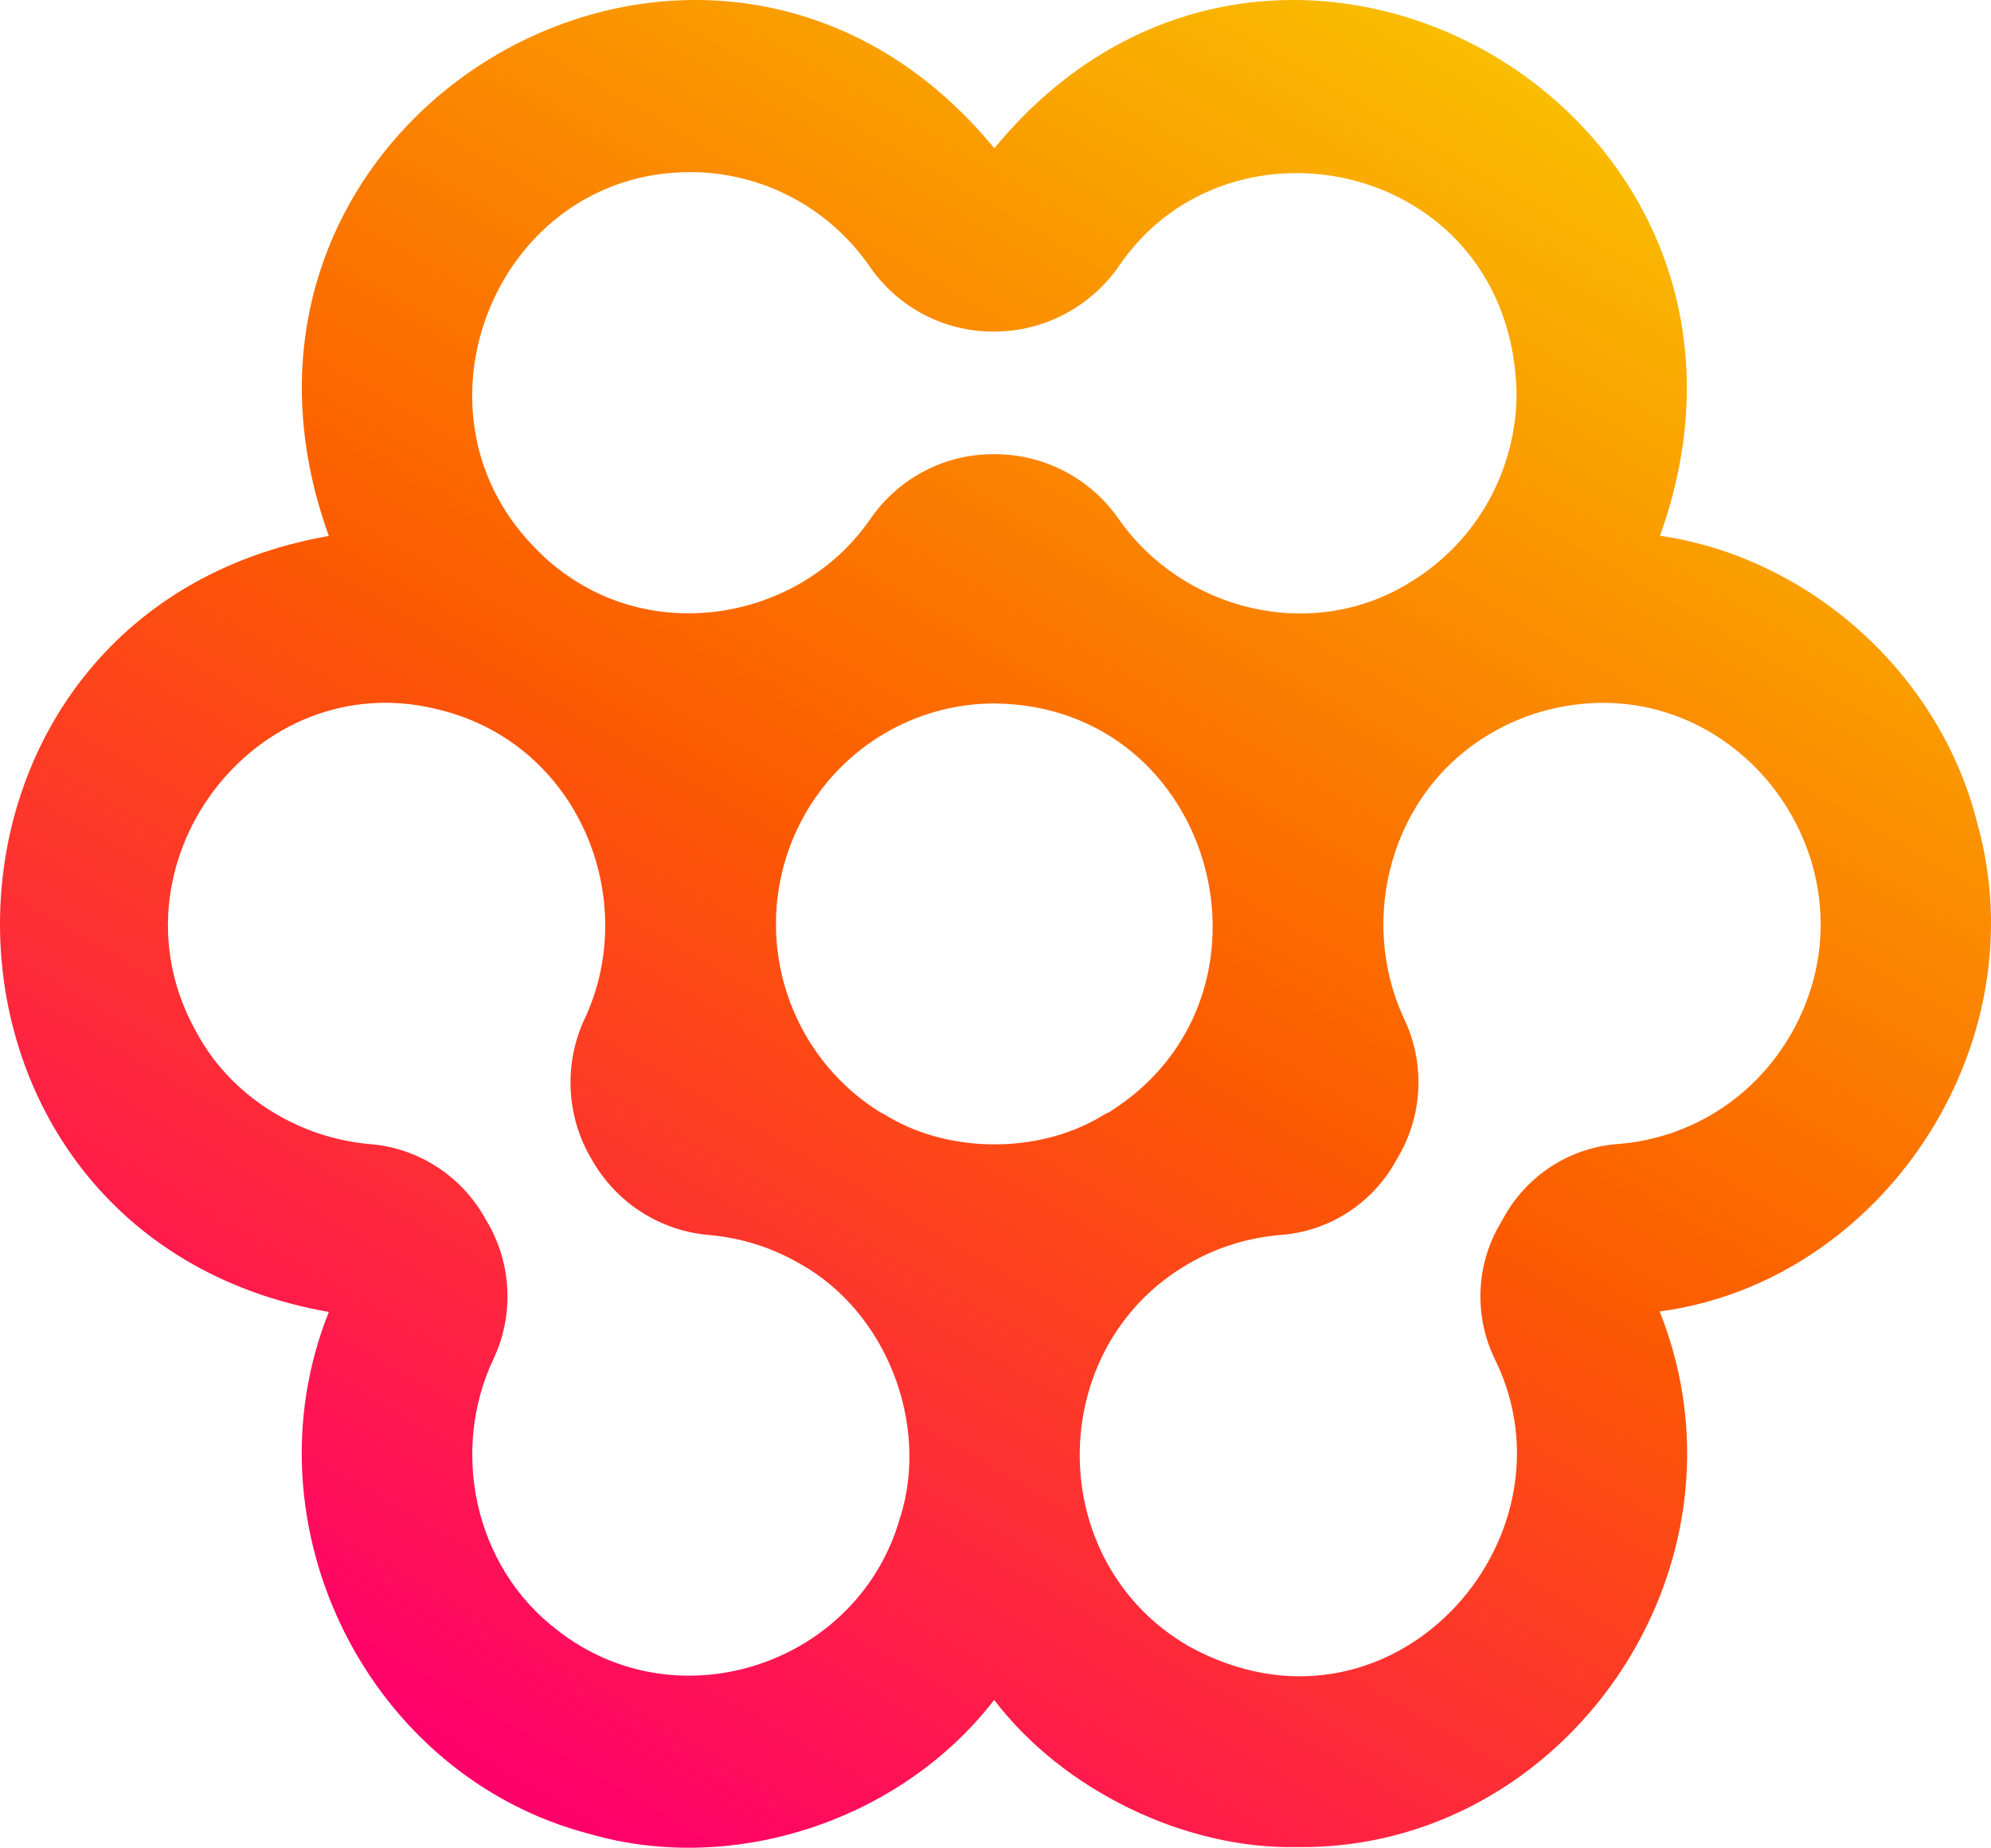
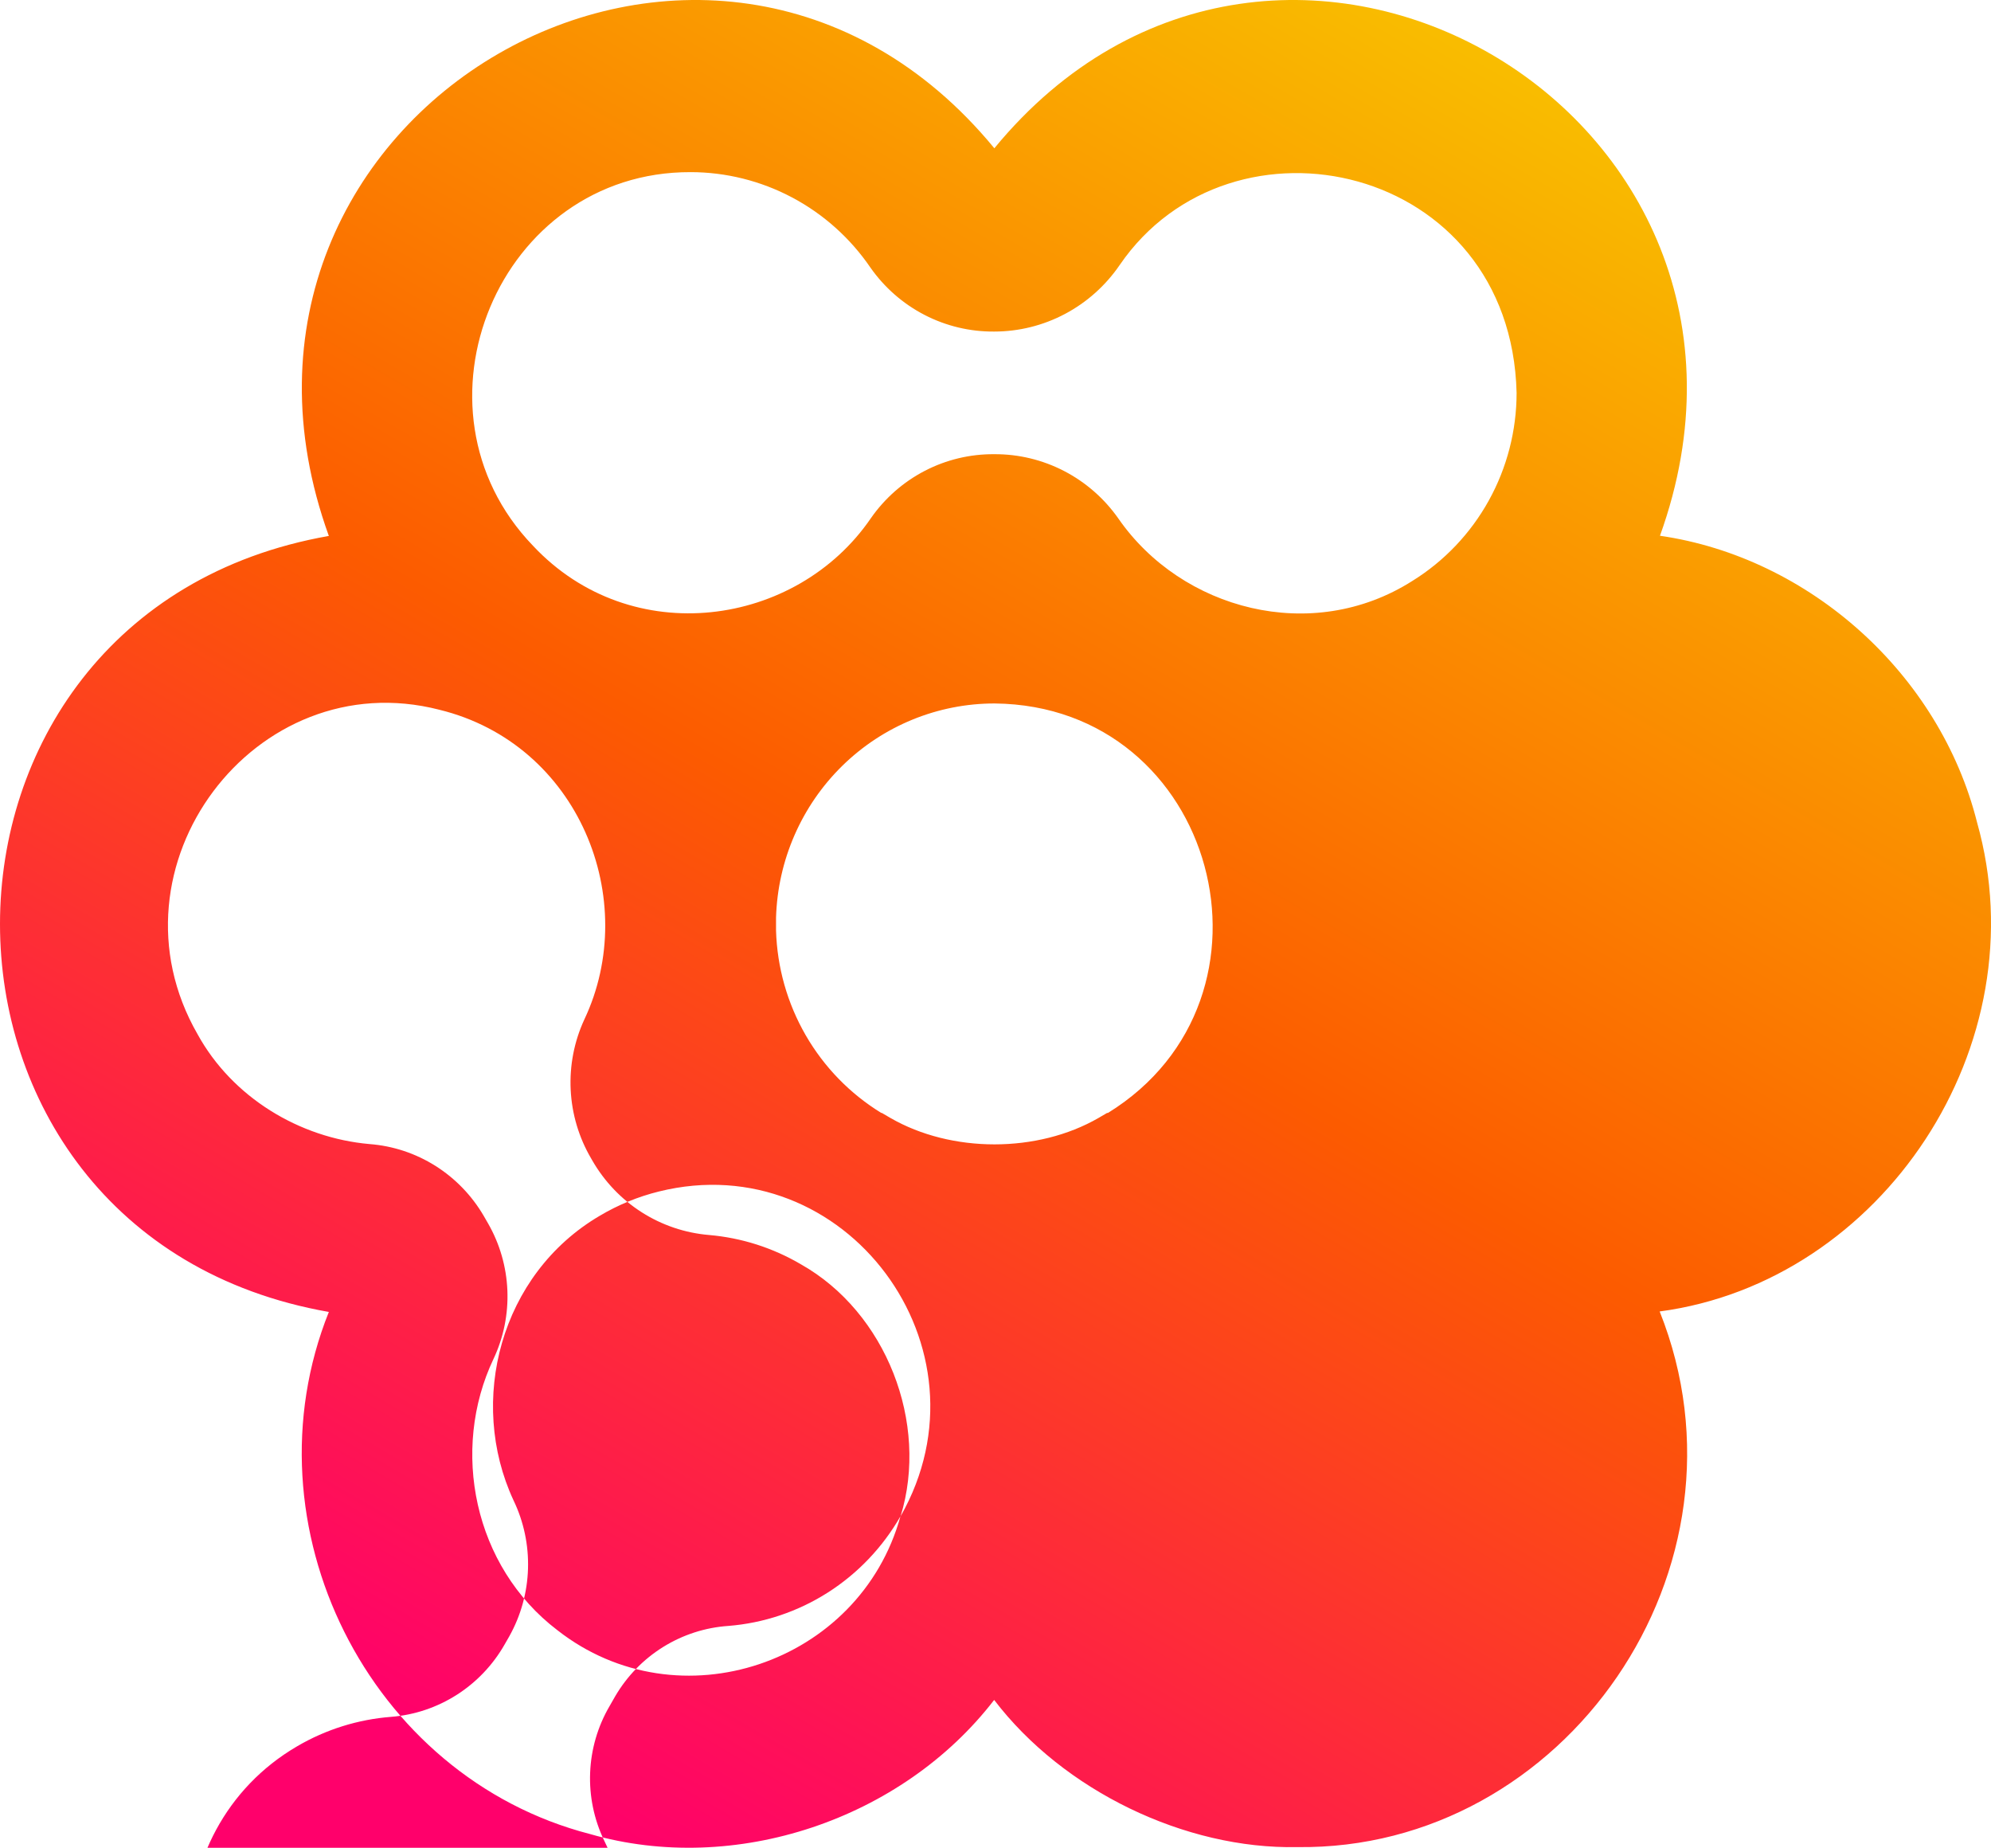
<svg xmlns="http://www.w3.org/2000/svg" fill="none" height="193" viewBox="0 0 208 193" width="208">
  <linearGradient id="a" gradientUnits="userSpaceOnUse" x1="51" x2="155.591" y1="184.7" y2="5.364">
    <stop offset="0" stop-color="#ff006b" />
    <stop offset=".495" stop-color="#fc5b00" />
    <stop offset="1" stop-color="#f9bd00" />
  </linearGradient>
-   <path d="m206.541 85.89c-3.902-15.506-17.504-27.669-33.123-29.93 15.949-44.297-39.968-76.43-69.539-40.473-29.614-35.983-85.519-3.766-69.525 40.492-45.786 8.045-45.824 73.016 0 81.054-8.939 22.334 4.136 48.55 27.28 54.532 15.137 4.362 32.596-1.499 42.226-14.007 7.233 9.485 19.966 15.608 31.652 15.371 27.958.365 48.564-29.155 37.874-55.947 23.239-3.1 39.74-27.797 33.155-51.092zm-90.887 30.359c-.292.18-.59.353-.888.519-6.376 3.683-15.372 3.683-21.748 0-.292-.179-.59-.352-.888-.519h-.057c-3.263-1.998-5.98-4.789-7.901-8.118s-2.987-7.091-3.1-10.943c0-.448 0-.897 0-1.339.177-5.996 2.661-11.686 6.925-15.863 4.264-4.177 9.973-6.512 15.914-6.509 23.188.237 31.321 30.744 11.832 42.772zm-43.508-98.27c3.696.003 7.337.911 10.609 2.647 3.272 1.736 6.078 4.248 8.176 7.319 1.462 2.086 3.402 3.783 5.654 4.947s4.751 1.761 7.282 1.739c2.577-.001 5.115-.633 7.397-1.843s4.239-2.959 5.704-5.1c11.698-17.082 40.894-10.632 41.471 13.348-.001 3.941-1.003 7.816-2.91 11.255s-4.655 6.327-7.983 8.389c-10.499 6.674-24.107 3.004-30.705-6.514-1.467-2.092-3.413-3.796-5.671-4.967-2.259-1.171-4.764-1.774-7.303-1.758-2.521-.021-5.01.574-7.253 1.737s-4.173 2.857-5.626 4.937c-7.759 11.375-25.015 13.867-35.305 2.889-13.843-14.366-3.578-39.083 16.463-39.025zm21.925 140.397c-4.251 15.416-23.182 21.815-35.838 11.9-8.755-6.655-11.191-18.843-6.668-28.355 1.047-2.226 1.541-4.677 1.441-7.139-.101-2.463-.793-4.864-2.018-6.996l-.451-.782c-1.242-2.13-2.976-3.925-5.053-5.232-2.078-1.308-4.438-2.088-6.88-2.274-7.321-.641-14.332-4.874-17.96-11.465-10.075-17.505 6.014-38.846 25.25-33.901 14.592 3.568 21.082 19.855 15.144 32.37-1.055 2.289-1.542 4.804-1.419 7.326.123 2.521.852 4.975 2.124 7.149l.133.231c1.261 2.195 3.029 4.049 5.153 5.406 2.124 1.356 4.542 2.173 7.047 2.382 3.385.291 6.663 1.336 9.599 3.062 8.888 5.008 13.405 16.557 10.411 26.318zm93.019-50.343c-1.854 3.238-4.459 5.973-7.593 7.968-3.133 1.995-6.7 3.191-10.393 3.484-2.413.165-4.751.92-6.81 2.201s-3.779 3.049-5.009 5.152l-.59 1.031c-1.232 2.111-1.928 4.497-2.025 6.946-.098 2.448.406 4.883 1.466 7.087 9.352 18.856-10.931 41.632-31.968 30.039-15.181-8.806-15.099-31.128-.108-39.883 3.004-1.76 6.364-2.811 9.827-3.075 2.436-.194 4.787-.984 6.852-2.302s3.781-3.124 4.999-5.262l.495-.864c1.203-2.154 1.871-4.569 1.946-7.04s-.444-4.924-1.514-7.147c-4.816-10.357-1.39-23.622 9.015-29.726 1.922-1.142 4-1.994 6.166-2.53 19.489-4.836 35.28 16.345 25.256 33.921z" fill="url(#a)" />
+   <path d="m206.541 85.89c-3.902-15.506-17.504-27.669-33.123-29.93 15.949-44.297-39.968-76.43-69.539-40.473-29.614-35.983-85.519-3.766-69.525 40.492-45.786 8.045-45.824 73.016 0 81.054-8.939 22.334 4.136 48.55 27.28 54.532 15.137 4.362 32.596-1.499 42.226-14.007 7.233 9.485 19.966 15.608 31.652 15.371 27.958.365 48.564-29.155 37.874-55.947 23.239-3.1 39.74-27.797 33.155-51.092zm-90.887 30.359c-.292.18-.59.353-.888.519-6.376 3.683-15.372 3.683-21.748 0-.292-.179-.59-.352-.888-.519h-.057c-3.263-1.998-5.98-4.789-7.901-8.118s-2.987-7.091-3.1-10.943c0-.448 0-.897 0-1.339.177-5.996 2.661-11.686 6.925-15.863 4.264-4.177 9.973-6.512 15.914-6.509 23.188.237 31.321 30.744 11.832 42.772zm-43.508-98.27c3.696.003 7.337.911 10.609 2.647 3.272 1.736 6.078 4.248 8.176 7.319 1.462 2.086 3.402 3.783 5.654 4.947s4.751 1.761 7.282 1.739c2.577-.001 5.115-.633 7.397-1.843s4.239-2.959 5.704-5.1c11.698-17.082 40.894-10.632 41.471 13.348-.001 3.941-1.003 7.816-2.91 11.255s-4.655 6.327-7.983 8.389c-10.499 6.674-24.107 3.004-30.705-6.514-1.467-2.092-3.413-3.796-5.671-4.967-2.259-1.171-4.764-1.774-7.303-1.758-2.521-.021-5.01.574-7.253 1.737s-4.173 2.857-5.626 4.937c-7.759 11.375-25.015 13.867-35.305 2.889-13.843-14.366-3.578-39.083 16.463-39.025zm21.925 140.397c-4.251 15.416-23.182 21.815-35.838 11.9-8.755-6.655-11.191-18.843-6.668-28.355 1.047-2.226 1.541-4.677 1.441-7.139-.101-2.463-.793-4.864-2.018-6.996l-.451-.782c-1.242-2.13-2.976-3.925-5.053-5.232-2.078-1.308-4.438-2.088-6.88-2.274-7.321-.641-14.332-4.874-17.96-11.465-10.075-17.505 6.014-38.846 25.25-33.901 14.592 3.568 21.082 19.855 15.144 32.37-1.055 2.289-1.542 4.804-1.419 7.326.123 2.521.852 4.975 2.124 7.149l.133.231c1.261 2.195 3.029 4.049 5.153 5.406 2.124 1.356 4.542 2.173 7.047 2.382 3.385.291 6.663 1.336 9.599 3.062 8.888 5.008 13.405 16.557 10.411 26.318zc-1.854 3.238-4.459 5.973-7.593 7.968-3.133 1.995-6.7 3.191-10.393 3.484-2.413.165-4.751.92-6.81 2.201s-3.779 3.049-5.009 5.152l-.59 1.031c-1.232 2.111-1.928 4.497-2.025 6.946-.098 2.448.406 4.883 1.466 7.087 9.352 18.856-10.931 41.632-31.968 30.039-15.181-8.806-15.099-31.128-.108-39.883 3.004-1.76 6.364-2.811 9.827-3.075 2.436-.194 4.787-.984 6.852-2.302s3.781-3.124 4.999-5.262l.495-.864c1.203-2.154 1.871-4.569 1.946-7.04s-.444-4.924-1.514-7.147c-4.816-10.357-1.39-23.622 9.015-29.726 1.922-1.142 4-1.994 6.166-2.53 19.489-4.836 35.28 16.345 25.256 33.921z" fill="url(#a)" />
</svg>